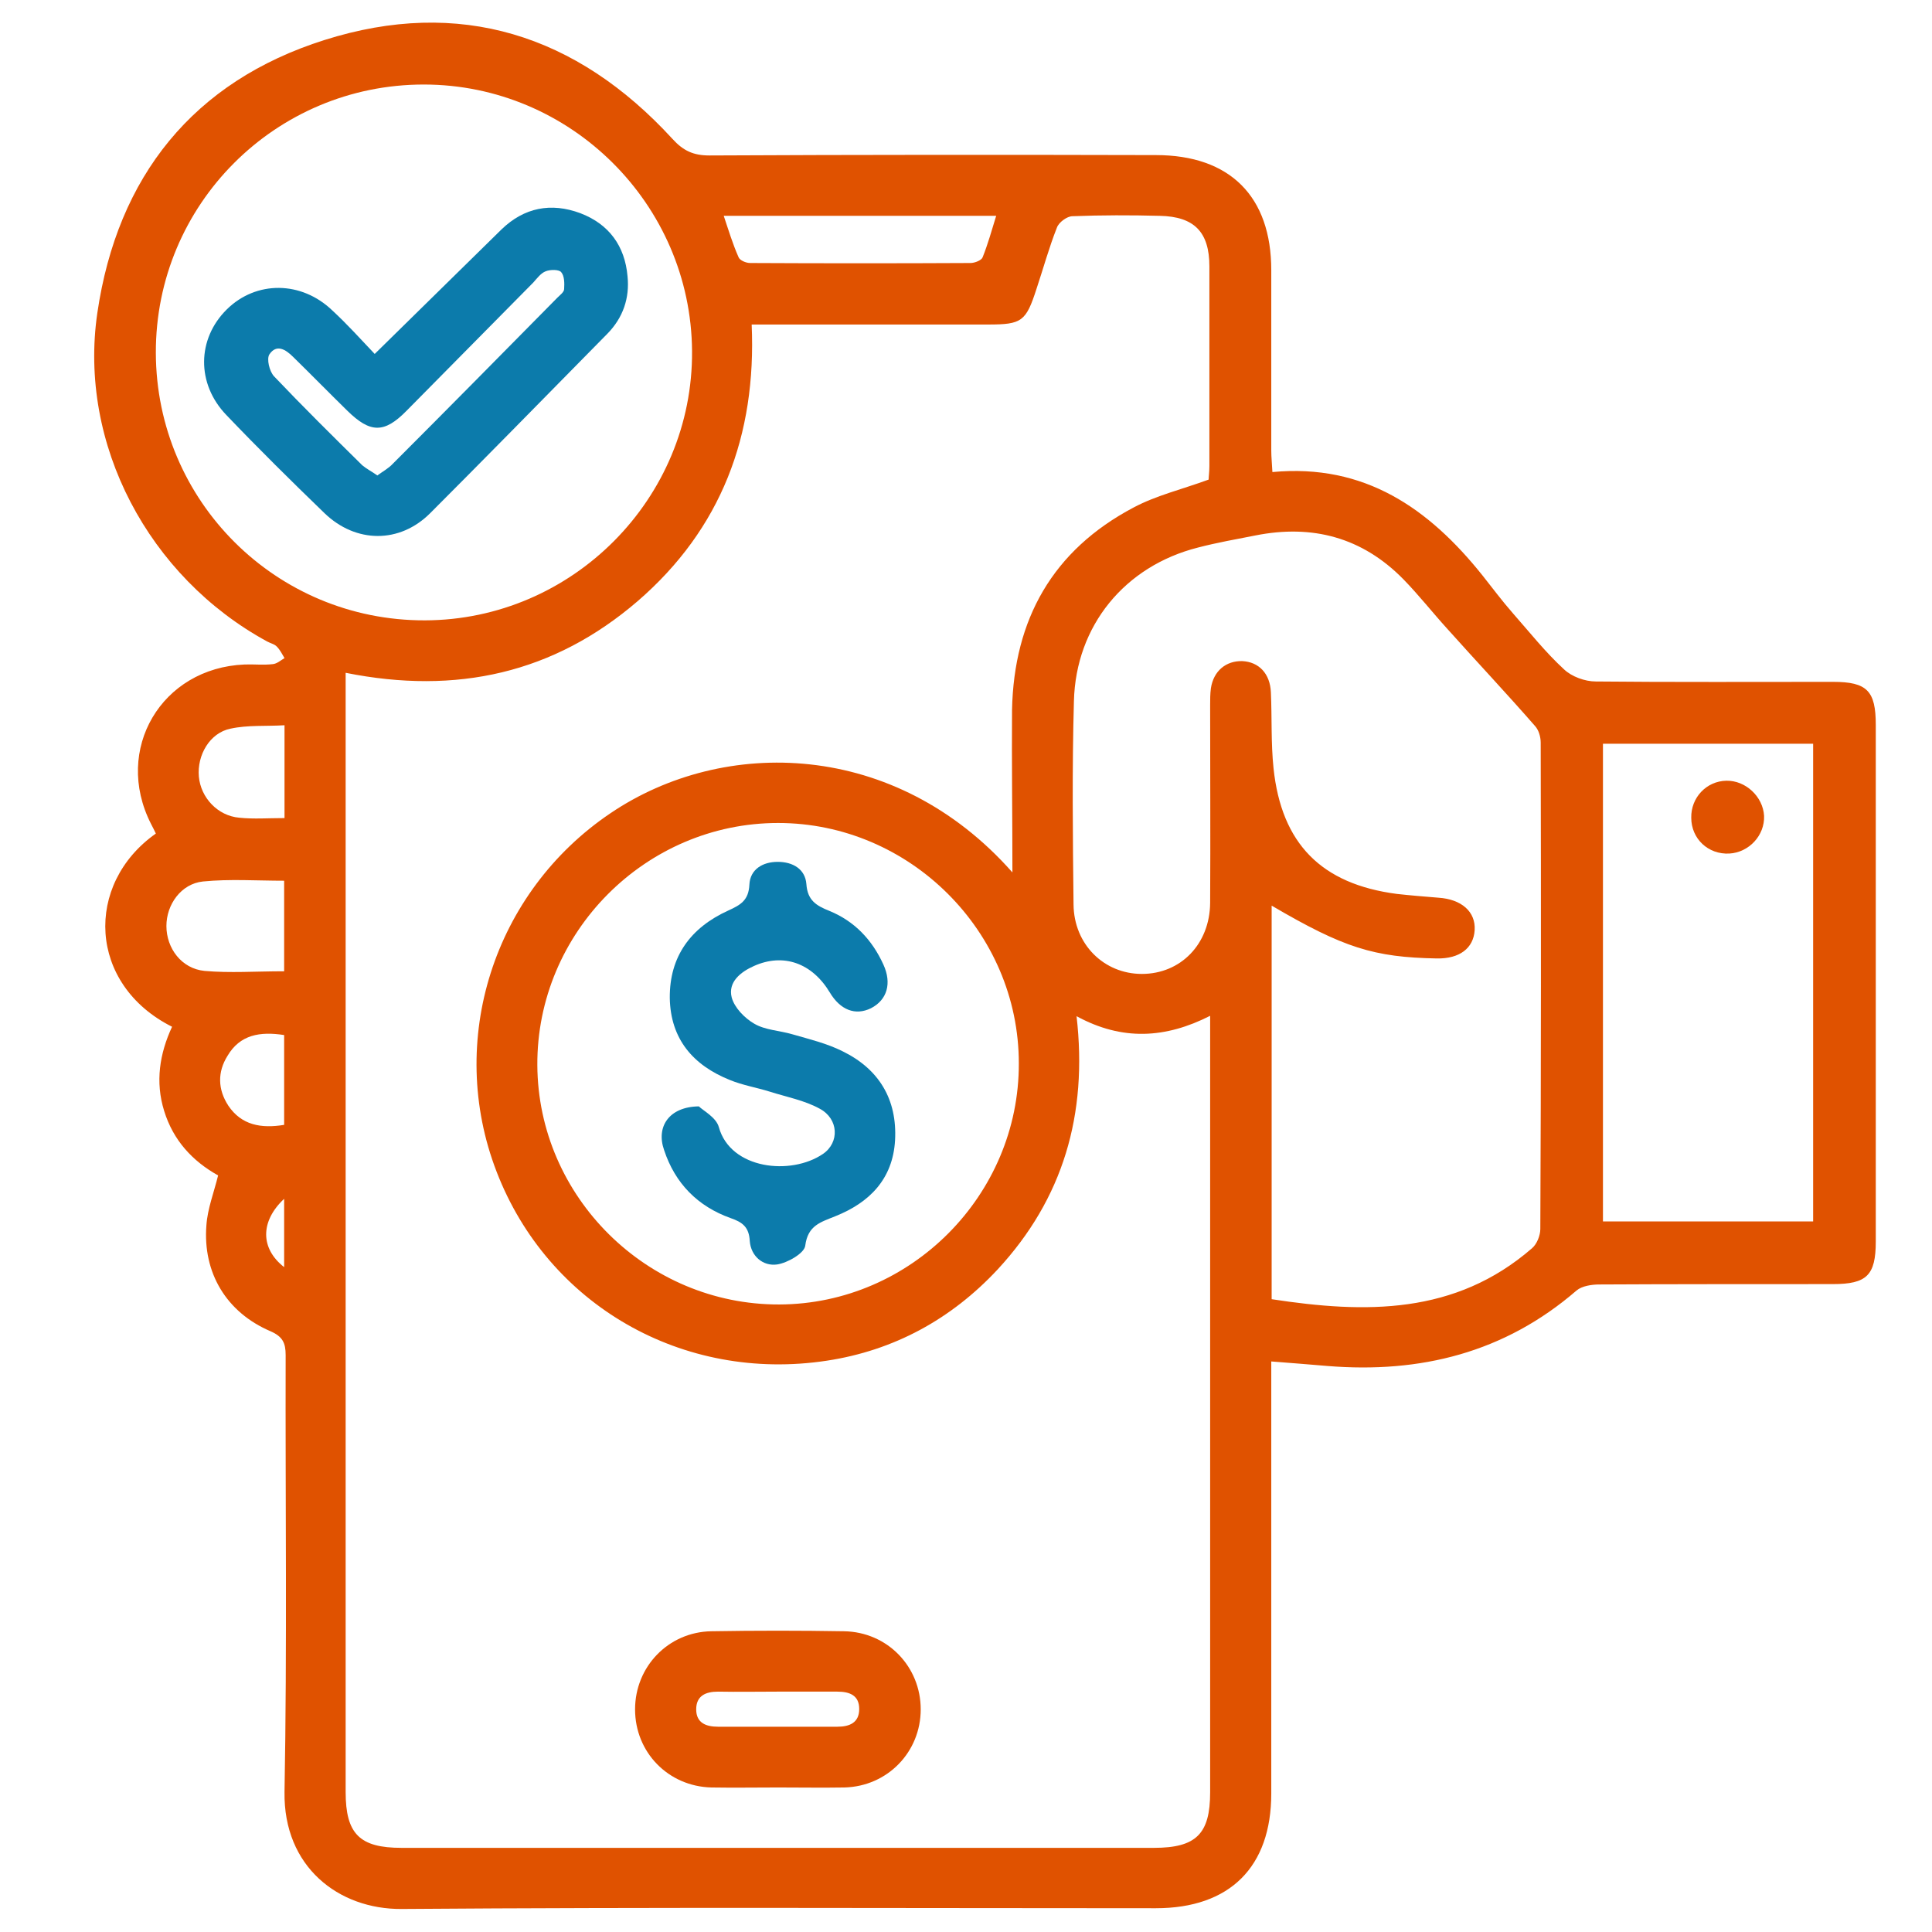
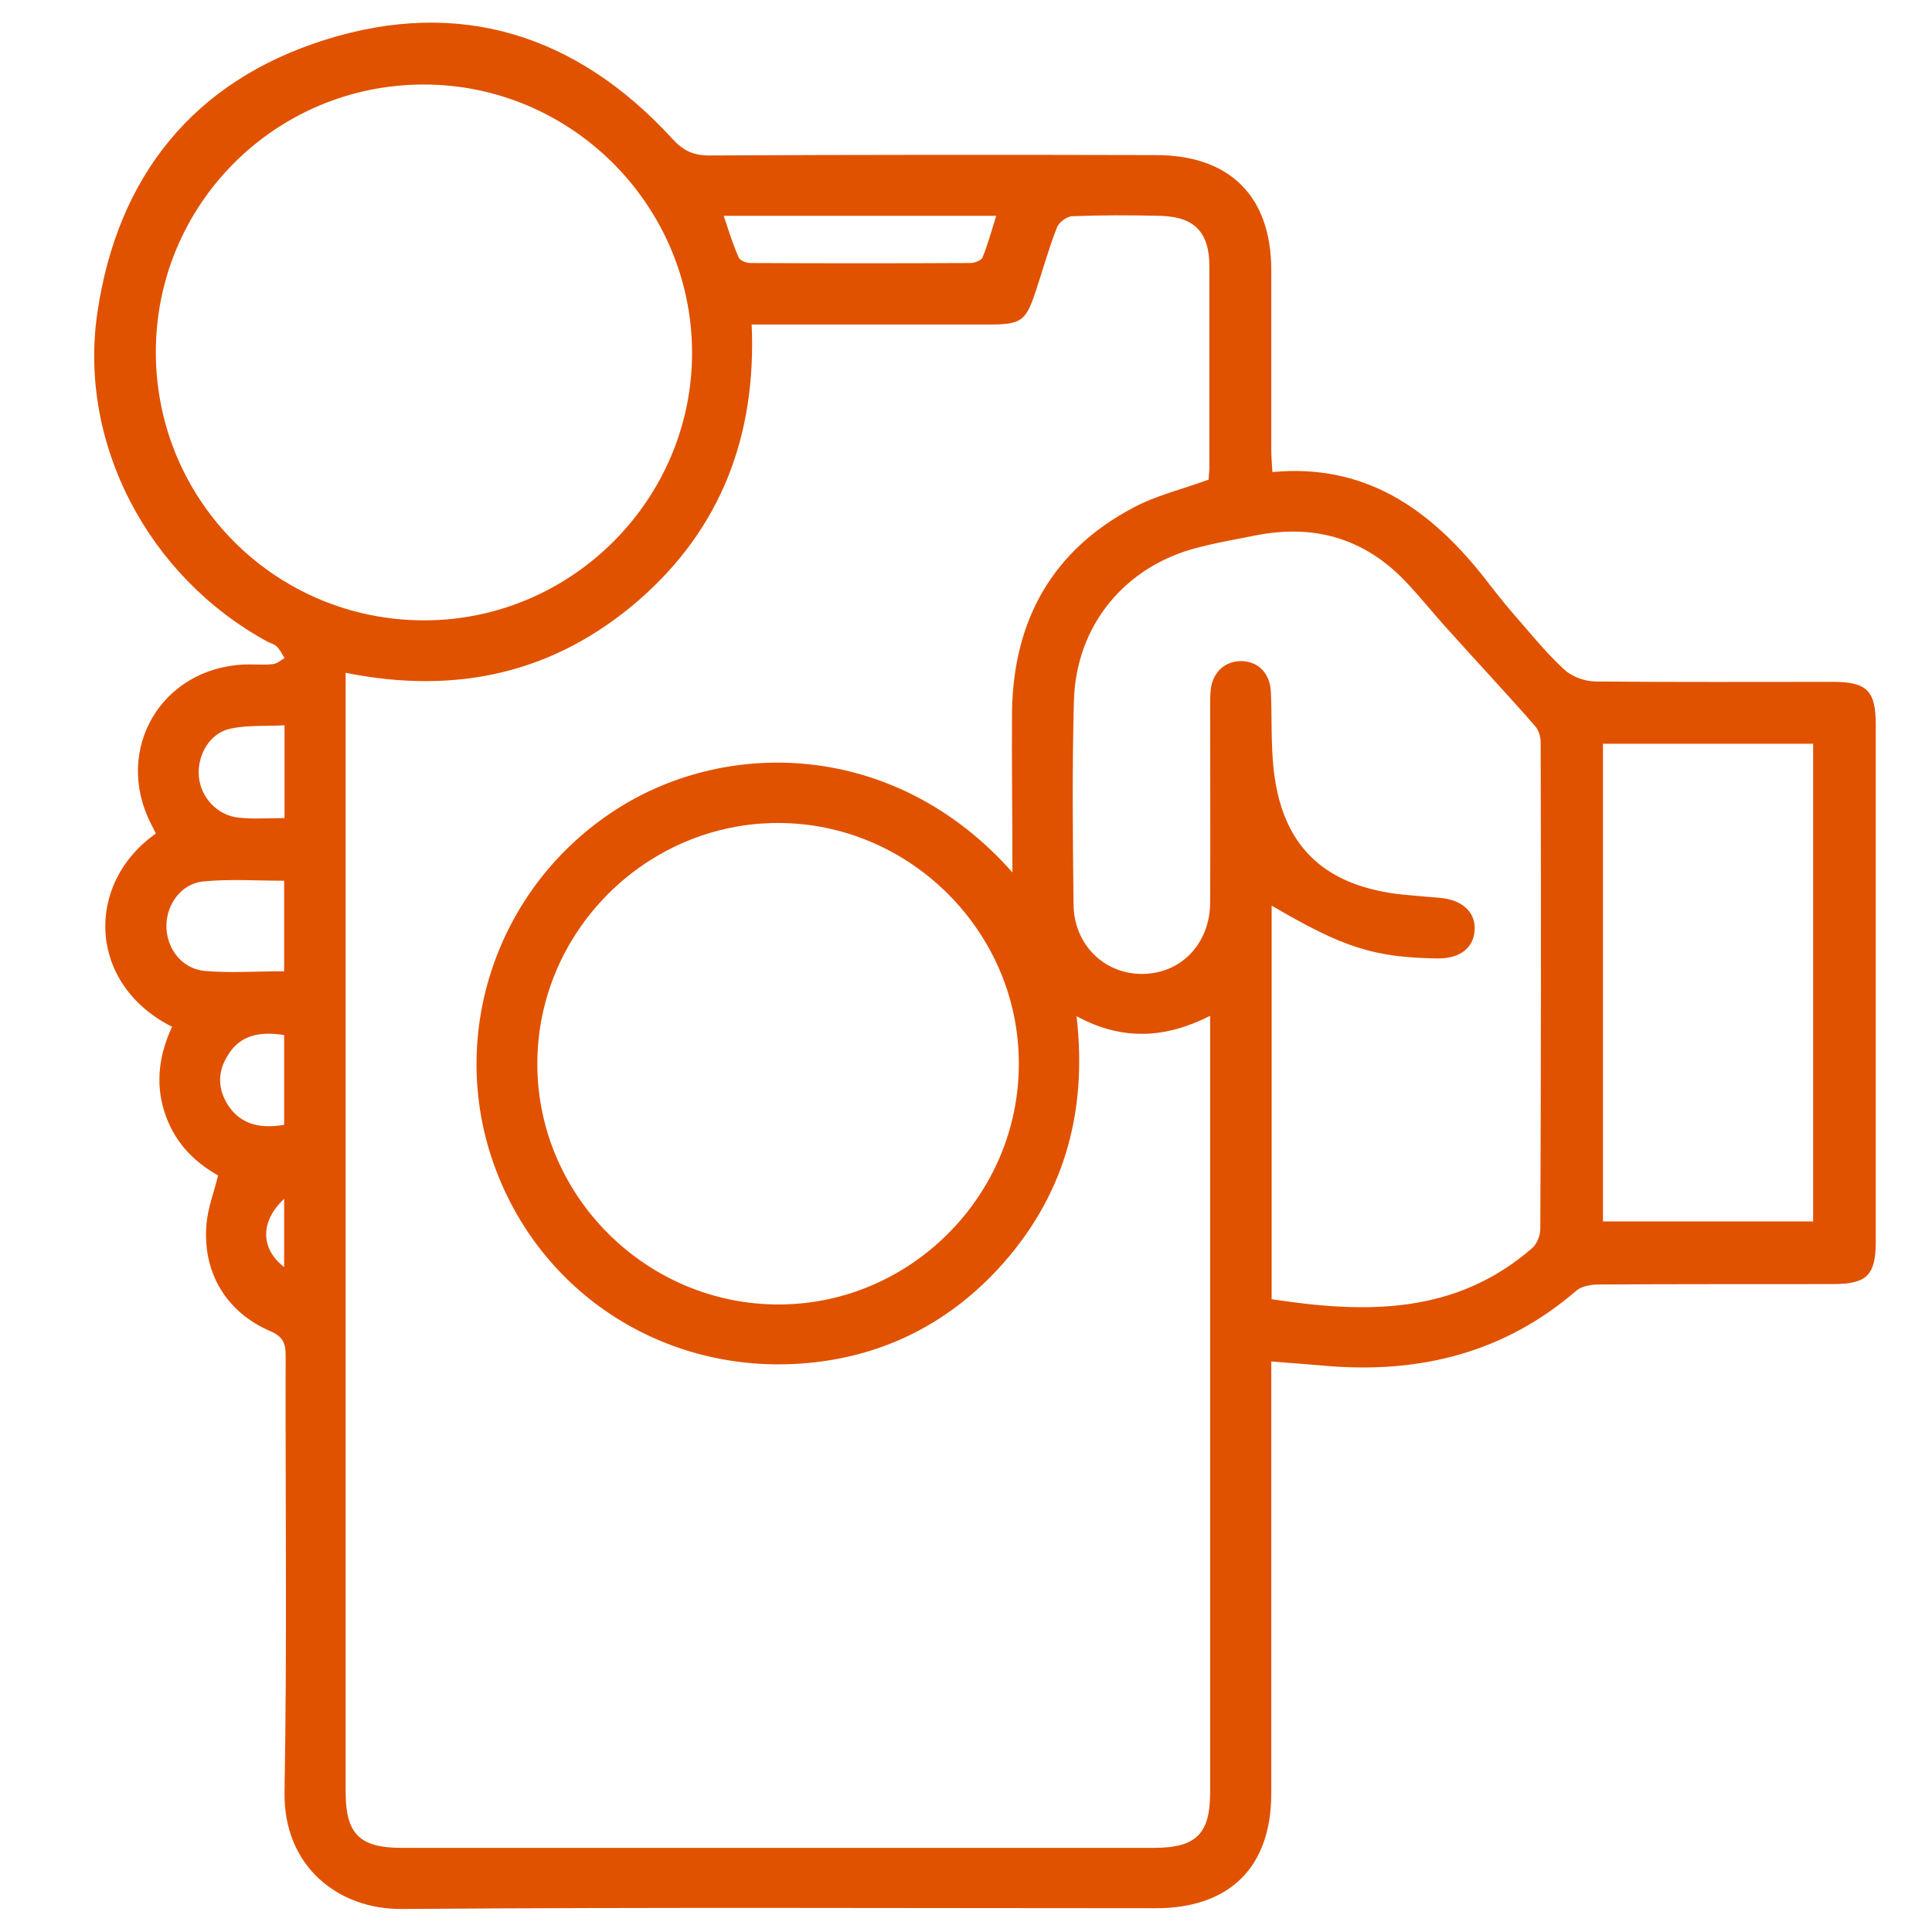
<svg xmlns="http://www.w3.org/2000/svg" version="1.1" id="Layer_1" x="0px" y="0px" viewBox="0 0 512 512" style="enable-background:new 0 0 512 512;" xml:space="preserve">
  <style type="text/css">
	.st0{fill:#E05200;}
	.st1{fill:#0C7BAB;}
</style>
  <g>
    <path class="st0" d="M41.3,220.9c-19,13.4-18,40,4.3,51.2c-3.3,7.1-4.5,14.6-2.1,22.3c2.4,7.8,7.5,13.3,14.3,17.1   c-1.1,4.5-2.8,8.8-3.1,13.2c-1,12.6,5.3,23.1,17,28.1c3.2,1.4,4,3.1,4,6.3c-0.1,38.6,0.4,77.2-0.3,115.8c-0.3,19.8,14.3,31.1,31,31   c66.6-0.5,133.2-0.2,199.9-0.2c19.6,0,30.6-10.9,30.6-30.4c0-36.1,0-72.2,0-108.2c0-2,0-4,0-6.3c5.3,0.4,10.1,0.8,14.9,1.2   c24.6,2,46.9-3.5,66-20c1.4-1.2,4-1.6,6-1.6c17.3-0.1,44.6-0.1,61.9-0.1c9,0,11.4-2.3,11.4-11.3c0-45.6,0-91.3,0-136.9   c0-9-2.3-11.4-11.3-11.4c-17.6,0-45.2,0.1-62.9-0.1c-2.9,0-6.4-1.3-8.4-3.2c-4.9-4.5-9.1-9.8-13.5-14.8c-2.9-3.3-5.5-6.8-8.2-10.2   c-14.1-17.6-31.1-29.6-55.6-27.3c-0.1-2.2-0.3-3.9-0.3-5.7c0-15.9,0-31.9,0-47.8c0-19.5-10.9-30.5-30.6-30.5   c-39.4-0.1-78.9-0.1-118.3,0.1c-4.2,0-6.9-1.2-9.8-4.4C152.8,9.1,121.7-0.7,86,10.6c-34.8,11-54.9,36.2-60.2,72.3   c-5.1,34.8,13.6,70,45,87.1c0.9,0.5,2,0.7,2.6,1.4c0.8,0.8,1.4,2,2,3c-1,0.6-2,1.5-3.1,1.6c-2.5,0.3-5,0-7.5,0.1   C42.8,177,30,198.6,40,218.3C40.5,219.2,40.9,220.1,41.3,220.9z M268.3,231.2c-31-35.1-76.5-36-106.5-15.7   c-31,20.9-43.6,60.3-30.2,95c13.6,35.3,49.3,55.9,87.5,50.1c17.8-2.7,33-11,45.3-24.2c17.3-18.7,23.9-41,20.9-67.1   c12.1,6.6,23.6,5.9,35.4-0.1c0,2.4,0,3.9,0,5.4c0,66.8,0,133.6,0,200.4c0,11-3.7,14.7-14.9,14.7c-66.5,0-132.9,0-199.4,0   c-11.1,0-14.8-3.7-14.8-14.8c0-97,0-194,0-291c0-1.8,0-3.5,0-5.6c29.4,5.9,55.2,0.1,77.4-19c22.1-19.1,31.5-43.9,30.2-73.3   c2.2,0,4,0,5.8,0c19,0,37.9,0,56.9,0c8.9,0,10-0.8,12.8-9.5c1.8-5.4,3.3-10.9,5.4-16.2c0.5-1.4,2.7-3,4.1-3   c7.7-0.3,15.4-0.3,23.2-0.1c9.1,0.2,13.1,4.3,13.1,13.4c0,17.6,0,35.2,0,52.9c0,1.5-0.2,2.9-0.2,3.6c-7.1,2.6-13.9,4.2-19.9,7.4   c-21.4,11.3-31.7,29.6-32.2,53.6C268.1,201.9,268.3,216,268.3,231.2z M337,240c19.1,11.2,27.1,13.7,43.8,14c6,0.1,9.7-2.7,10-7.5   c0.3-4.9-3.5-8.2-9.6-8.6c-3.7-0.3-7.4-0.6-11-1c-20-2.6-30.6-13.3-32.7-33.3c-0.7-6.7-0.4-13.4-0.7-20.1c-0.2-5-3.2-8.1-7.6-8.3   c-4.3-0.1-7.6,2.6-8.3,7.2c-0.2,1.5-0.2,3-0.2,4.5c0,17.5,0.1,34.9,0,52.4c-0.1,10.9-7.8,18.8-18.1,18.8c-10,0-18-7.8-18.1-18.4   c-0.2-18-0.4-35.9,0.1-53.9c0.5-20,13.5-35.8,32.9-40.7c5-1.3,10.1-2.2,15.2-3.2c15.1-3,28.3,0.5,39.2,11.6   c4.1,4.2,7.7,8.8,11.7,13.2c7.7,8.6,15.6,17,23.2,25.7c1,1.1,1.5,2.9,1.5,4.4c0.1,43,0.1,85.9-0.1,128.9c0,1.7-0.9,4-2.2,5.1   c-20.4,17.7-44.2,17.3-69,13.5C337,309.3,337,275,337,240z M41.3,93.5C41.2,54.2,73,22.4,112.3,22.4c38.9,0,70.8,31.7,71.1,70.6   c0.3,39.1-31.7,71.3-70.8,71.4C73.2,164.5,41.4,132.8,41.3,93.5z M206.5,345.7c-35,0.1-63.9-28.5-64.1-63.4   c-0.2-35.2,28.7-64.2,63.8-64.2c34.9,0,63.8,28.8,63.8,63.7C270.1,316.7,241.4,345.6,206.5,345.7z M480.5,197.1   c0,42.4,0,84.5,0,126.6c-15.5,0-40.6,0-55.7,0c0-42.5,0-84.5,0-126.6C440.2,197.1,465.3,197.1,480.5,197.1z M264,57.2   c-1.2,3.9-2.2,7.5-3.6,11c-0.3,0.8-2.1,1.5-3.2,1.5c-19.5,0.1-38.9,0.1-58.4,0c-1.1,0-2.8-0.7-3.1-1.6c-1.5-3.4-2.6-7-3.9-10.9   C216.1,57.2,239.7,57.2,264,57.2z M75.3,257.4c-7.5,0-14.4,0.5-21.1-0.1c-6.1-0.6-10.1-6-10.1-11.9c0-5.7,3.9-11.2,9.7-11.8   c7.1-0.7,14.2-0.2,21.5-0.2C75.3,241.5,75.3,249.3,75.3,257.4z M75.4,216.8c-4.3,0-8.2,0.3-12-0.1c-5.7-0.5-10.2-5.3-10.7-10.9   c-0.5-5.7,2.9-11.6,8.4-12.7c4.6-1,9.4-0.6,14.3-0.9C75.4,200.9,75.4,208.5,75.4,216.8z M75.3,274.3c0,8.1,0,15.9,0,23.8   c-6.1,1-11.3,0.1-14.8-5.1c-2.8-4.3-2.9-8.9-0.2-13.2C63.6,274.2,68.9,273.3,75.3,274.3z M75.3,317.7c0,6.4,0,12.1,0,18.1   C69,330.9,68.9,323.7,75.3,317.7z" />
-     <path class="st0" d="M206.2,473.7c5.9,0,11.7,0.1,17.6,0c11.4-0.3,20.2-9.4,20.2-20.7c0-11.3-8.8-20.5-20.3-20.7   c-11.7-0.2-23.4-0.2-35.2,0c-11.4,0.2-20.2,9.4-20.2,20.7c0,11.4,8.8,20.4,20.2,20.7C194.5,473.8,200.4,473.7,206.2,473.7z    M205.9,448.3c5.3,0,10.7,0,16,0c3.3,0,5.8,1,5.8,4.6c0,3.6-2.5,4.7-5.8,4.7c-10.5,0-21,0-31.6,0c-3.2,0-5.8-1-5.8-4.6   c0-3.6,2.5-4.7,5.8-4.7C195.6,448.4,200.8,448.3,205.9,448.3z" />
-     <path class="st1" d="M99.3,93.8c11.6-11.4,22.6-22.2,33.6-33c6-5.8,13.1-7.2,20.9-4.3c7.6,2.9,11.8,8.7,12.5,16.7   c0.6,5.8-1.2,11-5.3,15.2c-18.2,18.5-33.7,34.3-47,47.6c-8.1,8.1-19.7,8-28,0c-8.8-8.5-17.5-17.1-26-26c-8-8.3-7.8-20.2,0.1-28   c7.8-7.7,19.8-7.6,28,0.3C92,85.9,95.6,89.9,99.3,93.8z M100,126c1.5-1.1,3-1.9,4.1-3.1c14.6-14.6,29.1-29.3,43.6-44   c0.7-0.7,1.8-1.5,1.8-2.3c0.1-1.5,0.1-3.5-0.8-4.5c-0.6-0.7-2.9-0.7-4.1-0.2c-1.3,0.5-2.3,1.9-3.3,3c-11.2,11.3-22.4,22.7-33.6,34   c-5.9,6-9.6,5.9-15.7-0.1c-4.8-4.7-9.5-9.5-14.3-14.2c-2-2-4.4-3.5-6.3-0.7c-0.8,1.2,0,4.5,1.2,5.8c7.6,8,15.5,15.8,23.4,23.6   C97.2,124.3,98.6,125,100,126z" />
-     <path class="st1" d="M185.2,293.2c1.1,1.1,4.6,2.9,5.3,5.5c3.1,11.2,19.1,12.9,27.6,7.1c4.4-3,4.2-9.3-0.9-12   c-4-2.2-8.8-3.1-13.2-4.5c-3.5-1.1-7.2-1.7-10.6-3.1c-9.7-3.9-15.7-10.8-15.9-21.7c-0.1-11.1,5.6-18.7,15.5-23.2   c3.3-1.5,5.4-2.7,5.6-6.9c0.2-4,3.5-6,7.5-6c4,0,7.3,1.9,7.6,5.9c0.3,4.3,2.6,5.7,6.1,7.1c6.6,2.7,11.3,7.6,14.3,14.2   c2.3,5,1,9.4-3.3,11.6c-4.1,2-8.1,0.5-10.9-4.2c-4.7-7.8-12.3-10.5-20.1-7c-3.6,1.6-6.9,4.3-5.9,8.3c0.7,2.7,3.4,5.5,6,7   c2.9,1.7,6.7,1.8,10.1,2.8c4.5,1.3,9.1,2.4,13.3,4.5c9.6,4.7,14.5,12.7,13.9,23.6c-0.6,10.3-6.8,16.5-15.8,20.1   c-3.9,1.6-7.3,2.4-8,7.8c-0.2,2-4.7,4.6-7.5,5c-3.7,0.5-6.9-2.2-7.2-6.2c-0.2-3.7-1.9-5-5.1-6.1c-8.7-3.1-14.7-9.2-17.6-18   C173.8,298.6,177.3,293.3,185.2,293.2z" />
-     <path class="st0" d="M457.5,206.9c-5.3,0.1-9.4,4.5-9.3,9.8c0,5.6,4.5,9.8,10.1,9.5c5.2-0.3,9.4-4.8,9.2-10   C467.2,211.1,462.6,206.8,457.5,206.9z" />
  </g>
</svg>